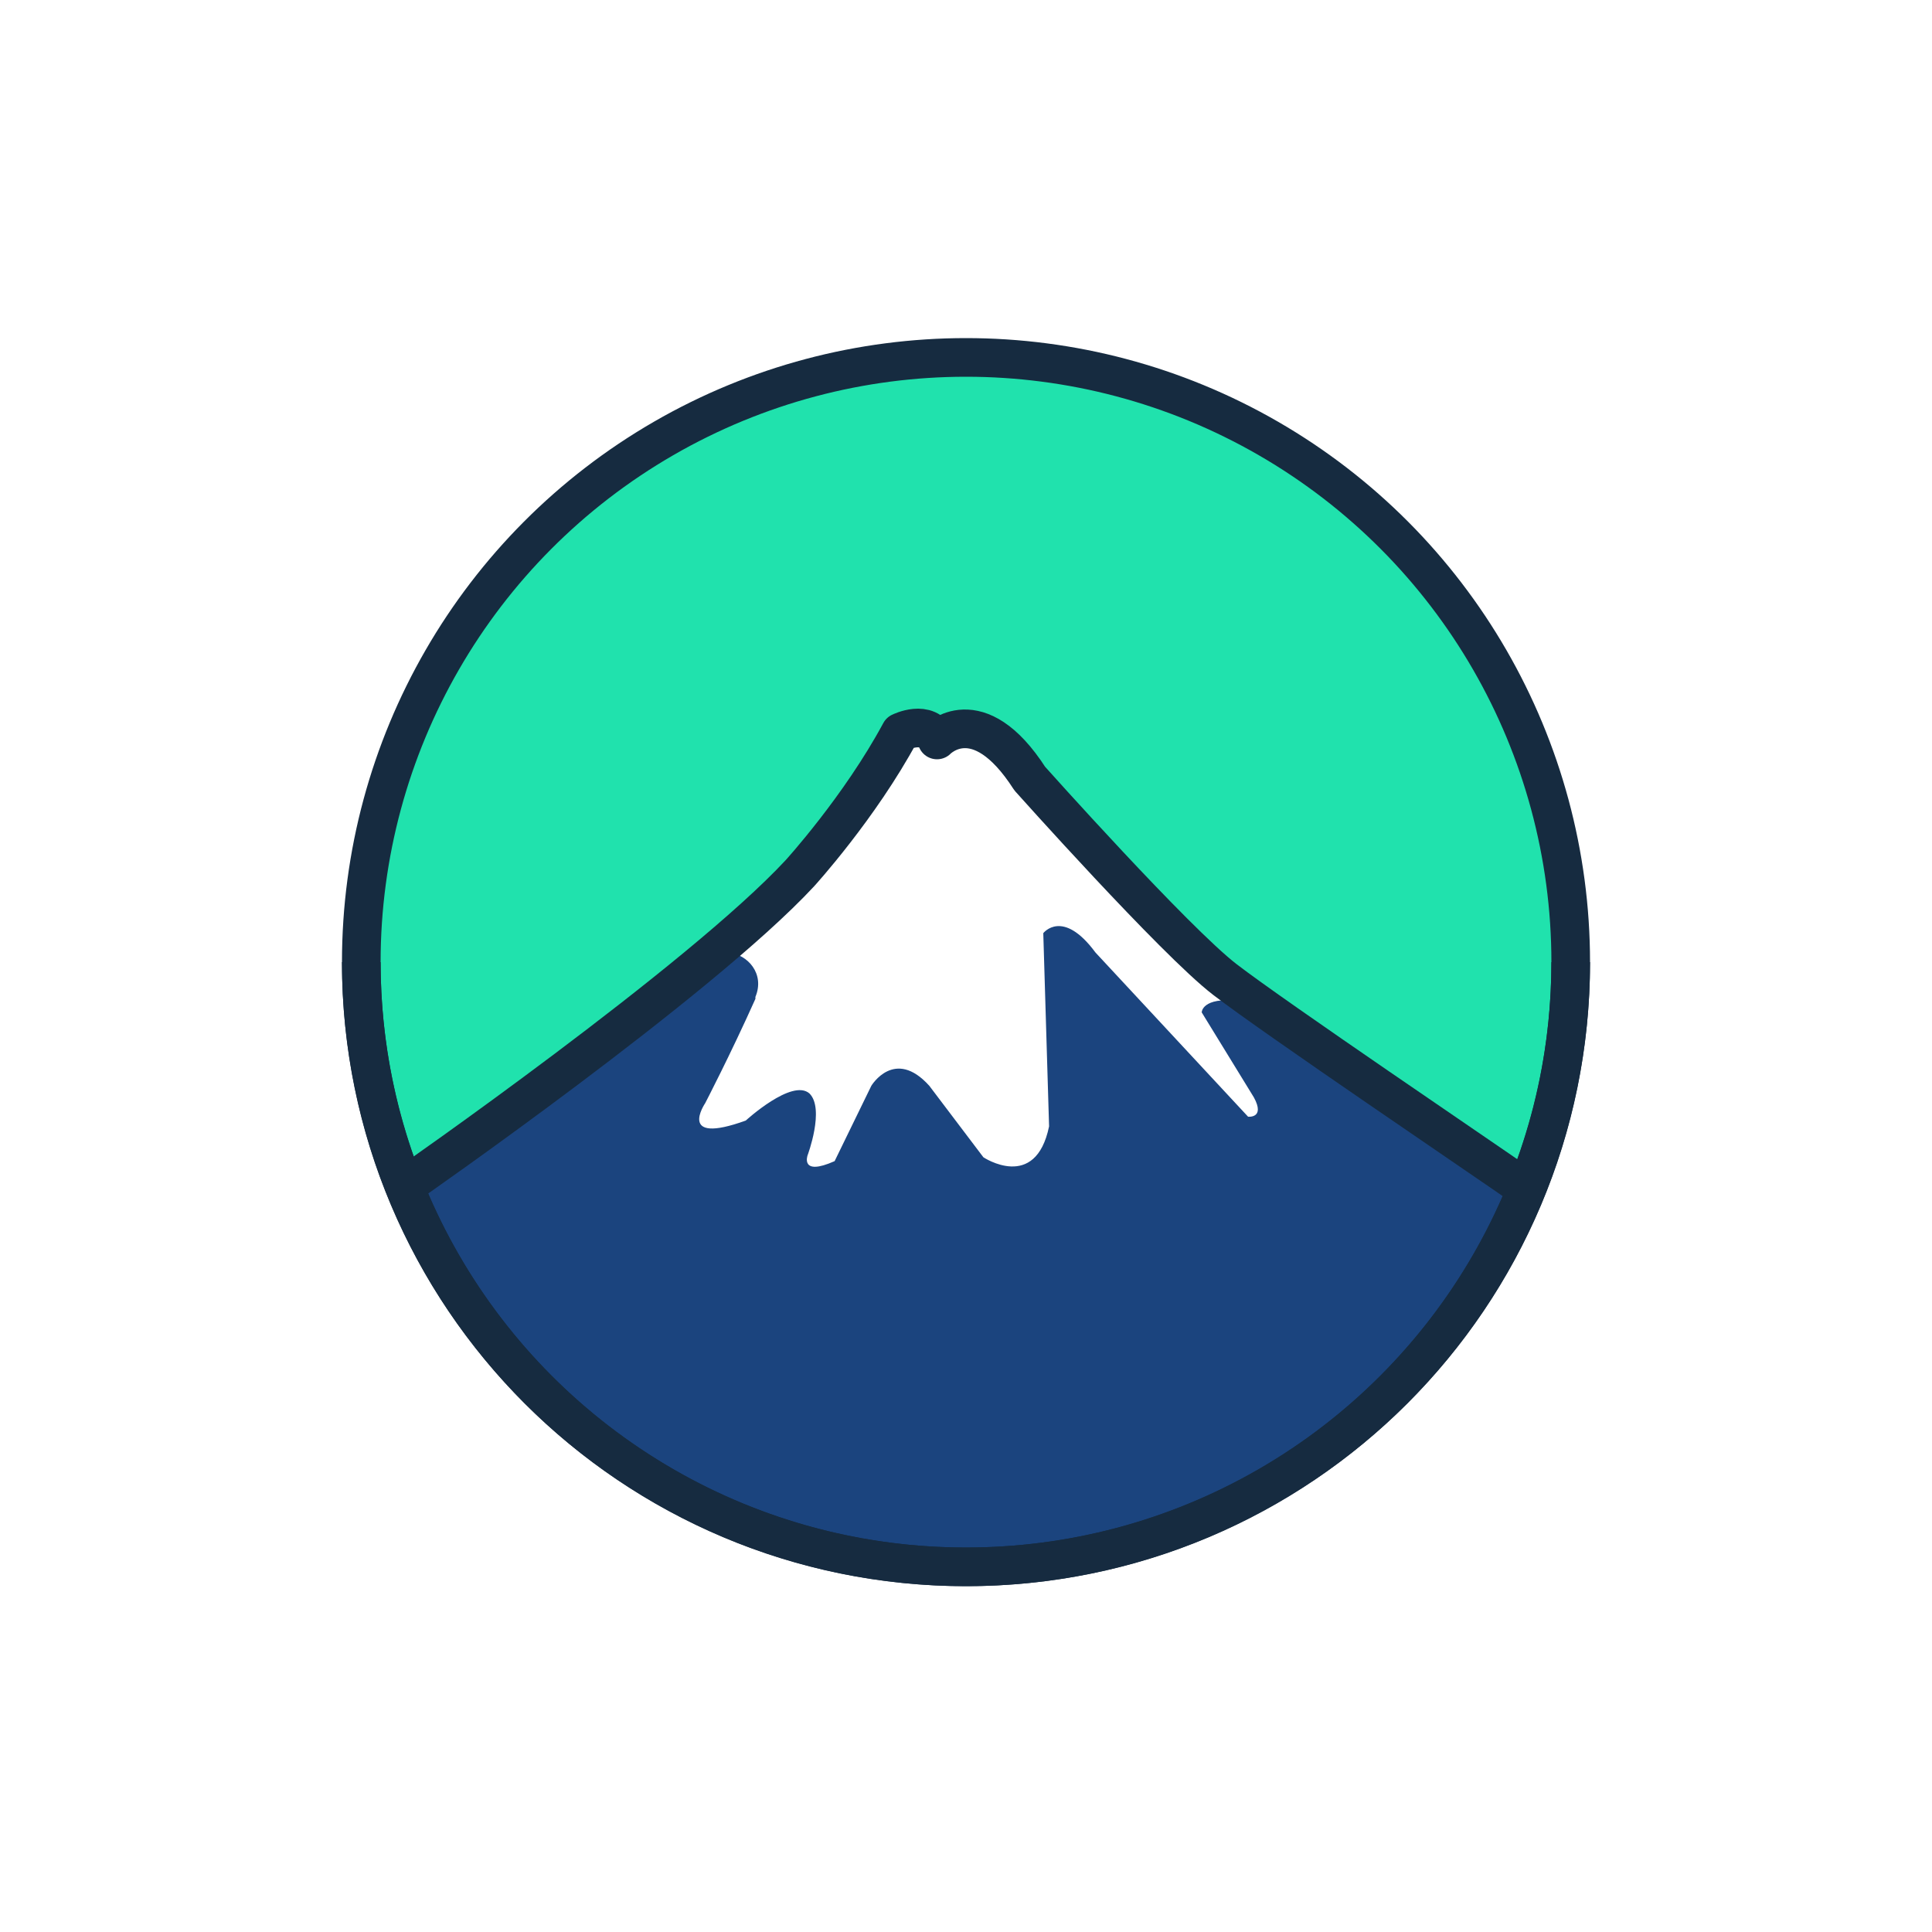
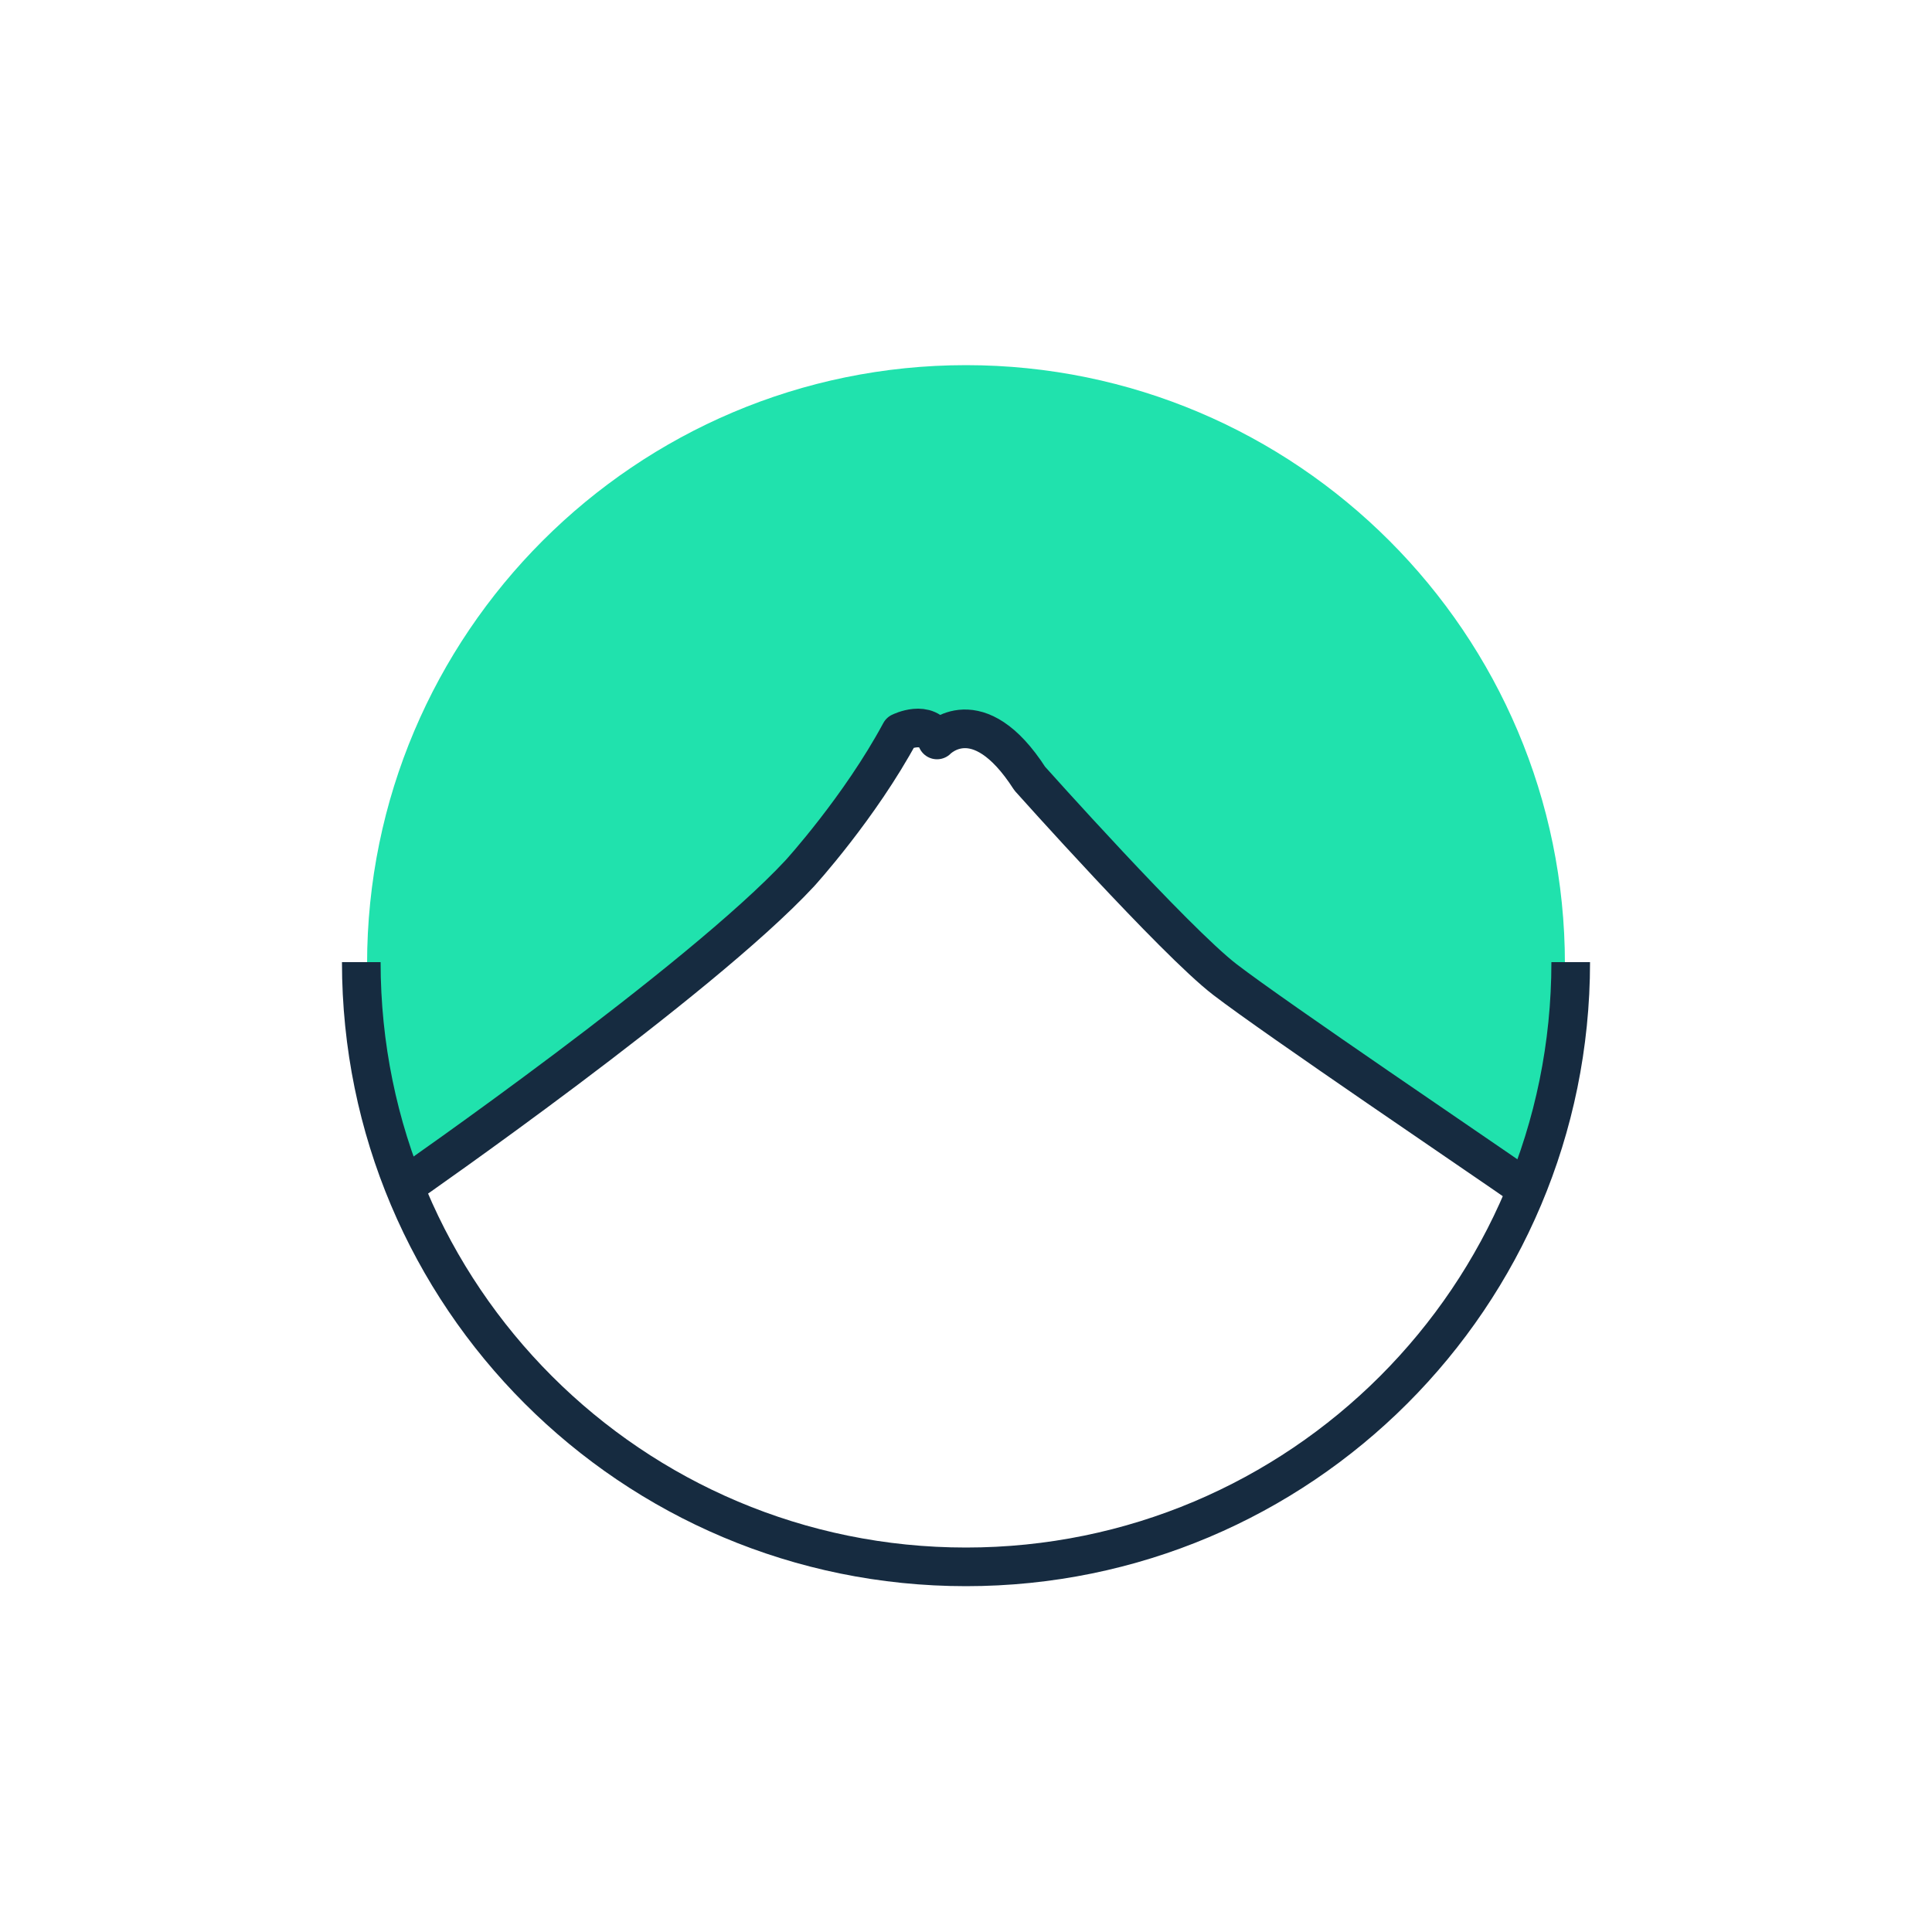
<svg xmlns="http://www.w3.org/2000/svg" version="1.1" id="Layer_1" x="0px" y="0px" viewBox="0 0 100 100" style="enable-background:new 0 0 100 100;" xml:space="preserve">
  <style type="text/css">
	.st0{fill:#20E2AD;}
	.st1{fill:#1B447E;}
	.st2{fill:none;stroke:#162B40;stroke-width:2;stroke-miterlimit:10;}
	.st3{fill:none;stroke:#162B40;stroke-width:2;stroke-linecap:round;stroke-linejoin:round;stroke-miterlimit:10;}
</style>
  <g>
    <path class="st0" d="M50,18.9c-17.1,0-31,13.9-31,31c0,4.1,0.7,7.9,2.1,11.5c4,10.1,13.4,16.4,24.1,19.2C35.2,78,27,75.4,21.1,61.4   c0,0,21.7-14.1,25.5-23.5c0,0,1.3-0.6,1.9,0.4c0,0,2-1.1,3.1,0.1c0,0,14.9,18,26.9,23.1c0,0-6.3,16.4-24.2,19.2   c11.2-1.6,20.5-9.1,24.5-19.3C80.2,57.9,81,54,81,49.9C81,32.8,67.1,18.9,50,18.9z" />
    <g>
-       <path class="st1" d="M78.8,61.4C74.3,72.9,63.1,81,50,81s-24.3-8.1-28.9-19.6l0,0l0.1-0.1c0.1-0.1,7.3-4.8,14-10.6l1.4-1.1    c0.3-0.3,0.7-0.4,1.1-0.3c1,0.1,1.9,1.1,1.4,2.3v0.1c-1.3,2.9-2.6,5.4-2.6,5.4S35,59.3,38.6,58c0,0,2.4-2.2,3.3-1.4    c0.8,0.8-0.1,3.2-0.1,3.2s-0.4,1.1,1.4,0.3l1.9-3.9c0,0,1.2-2,3,0l2.8,3.7c0,0,2.7,1.8,3.4-1.6l-0.3-10c0,0,1-1.3,2.7,1l7.9,8.5    c0,0,0.9,0.1,0.3-1l-2.7-4.4c0,0,0-0.8,1.9-0.6c0.3,0,0.6,0.1,1.1,0.2c4.1,3.6,8.6,7.1,12.8,9C78.4,61.2,78.6,61.3,78.8,61.4z" />
-     </g>
-     <circle class="st2" cx="50" cy="49.8" r="31.3" />
+       </g>
    <path class="st3" d="M21.1,61.3c0,0,15.1-10.5,20.3-16.1c0,0,3.1-3.4,5.2-7.3c0,0,1.4-0.7,1.9,0.4c0,0,2.1-2.2,4.8,2   c0,0,7.5,8.4,10.1,10.4S76.8,60,78.8,61.4" />
    <path class="st2" d="M81.3,49.8c0,17.3-14,31.3-31.3,31.3s-31.3-14-31.3-31.3" />
  </g>
</svg>